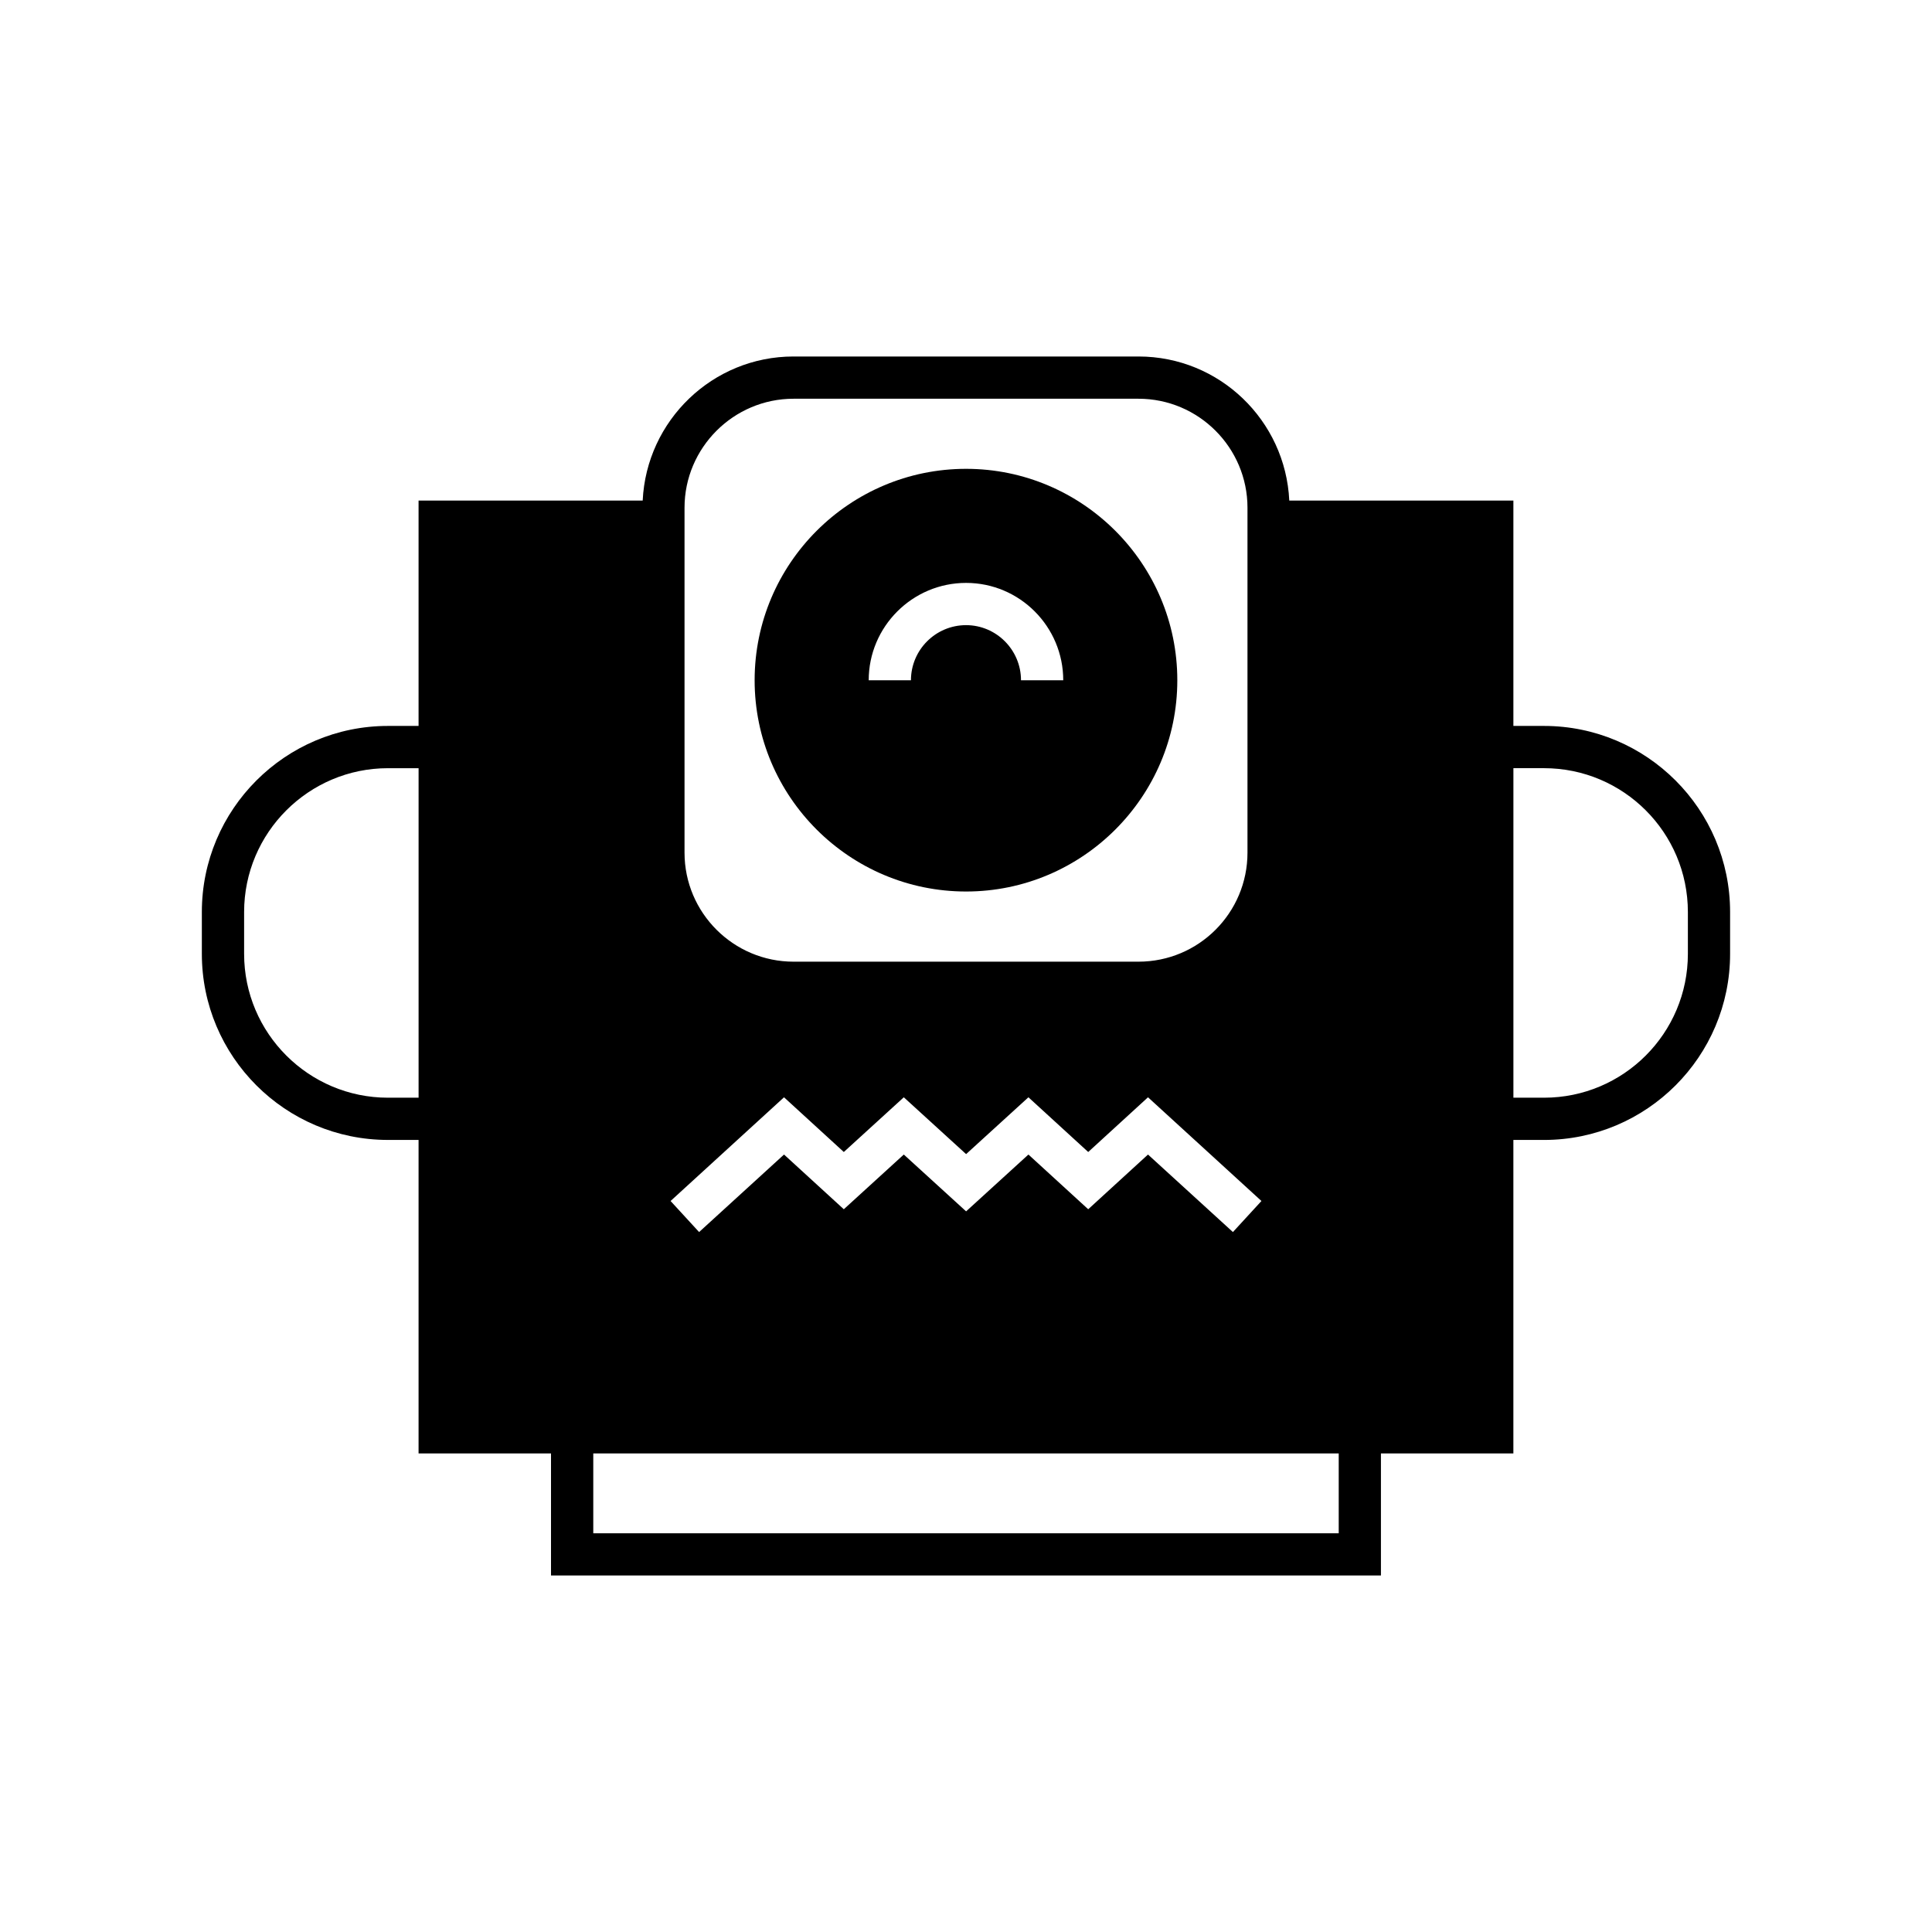
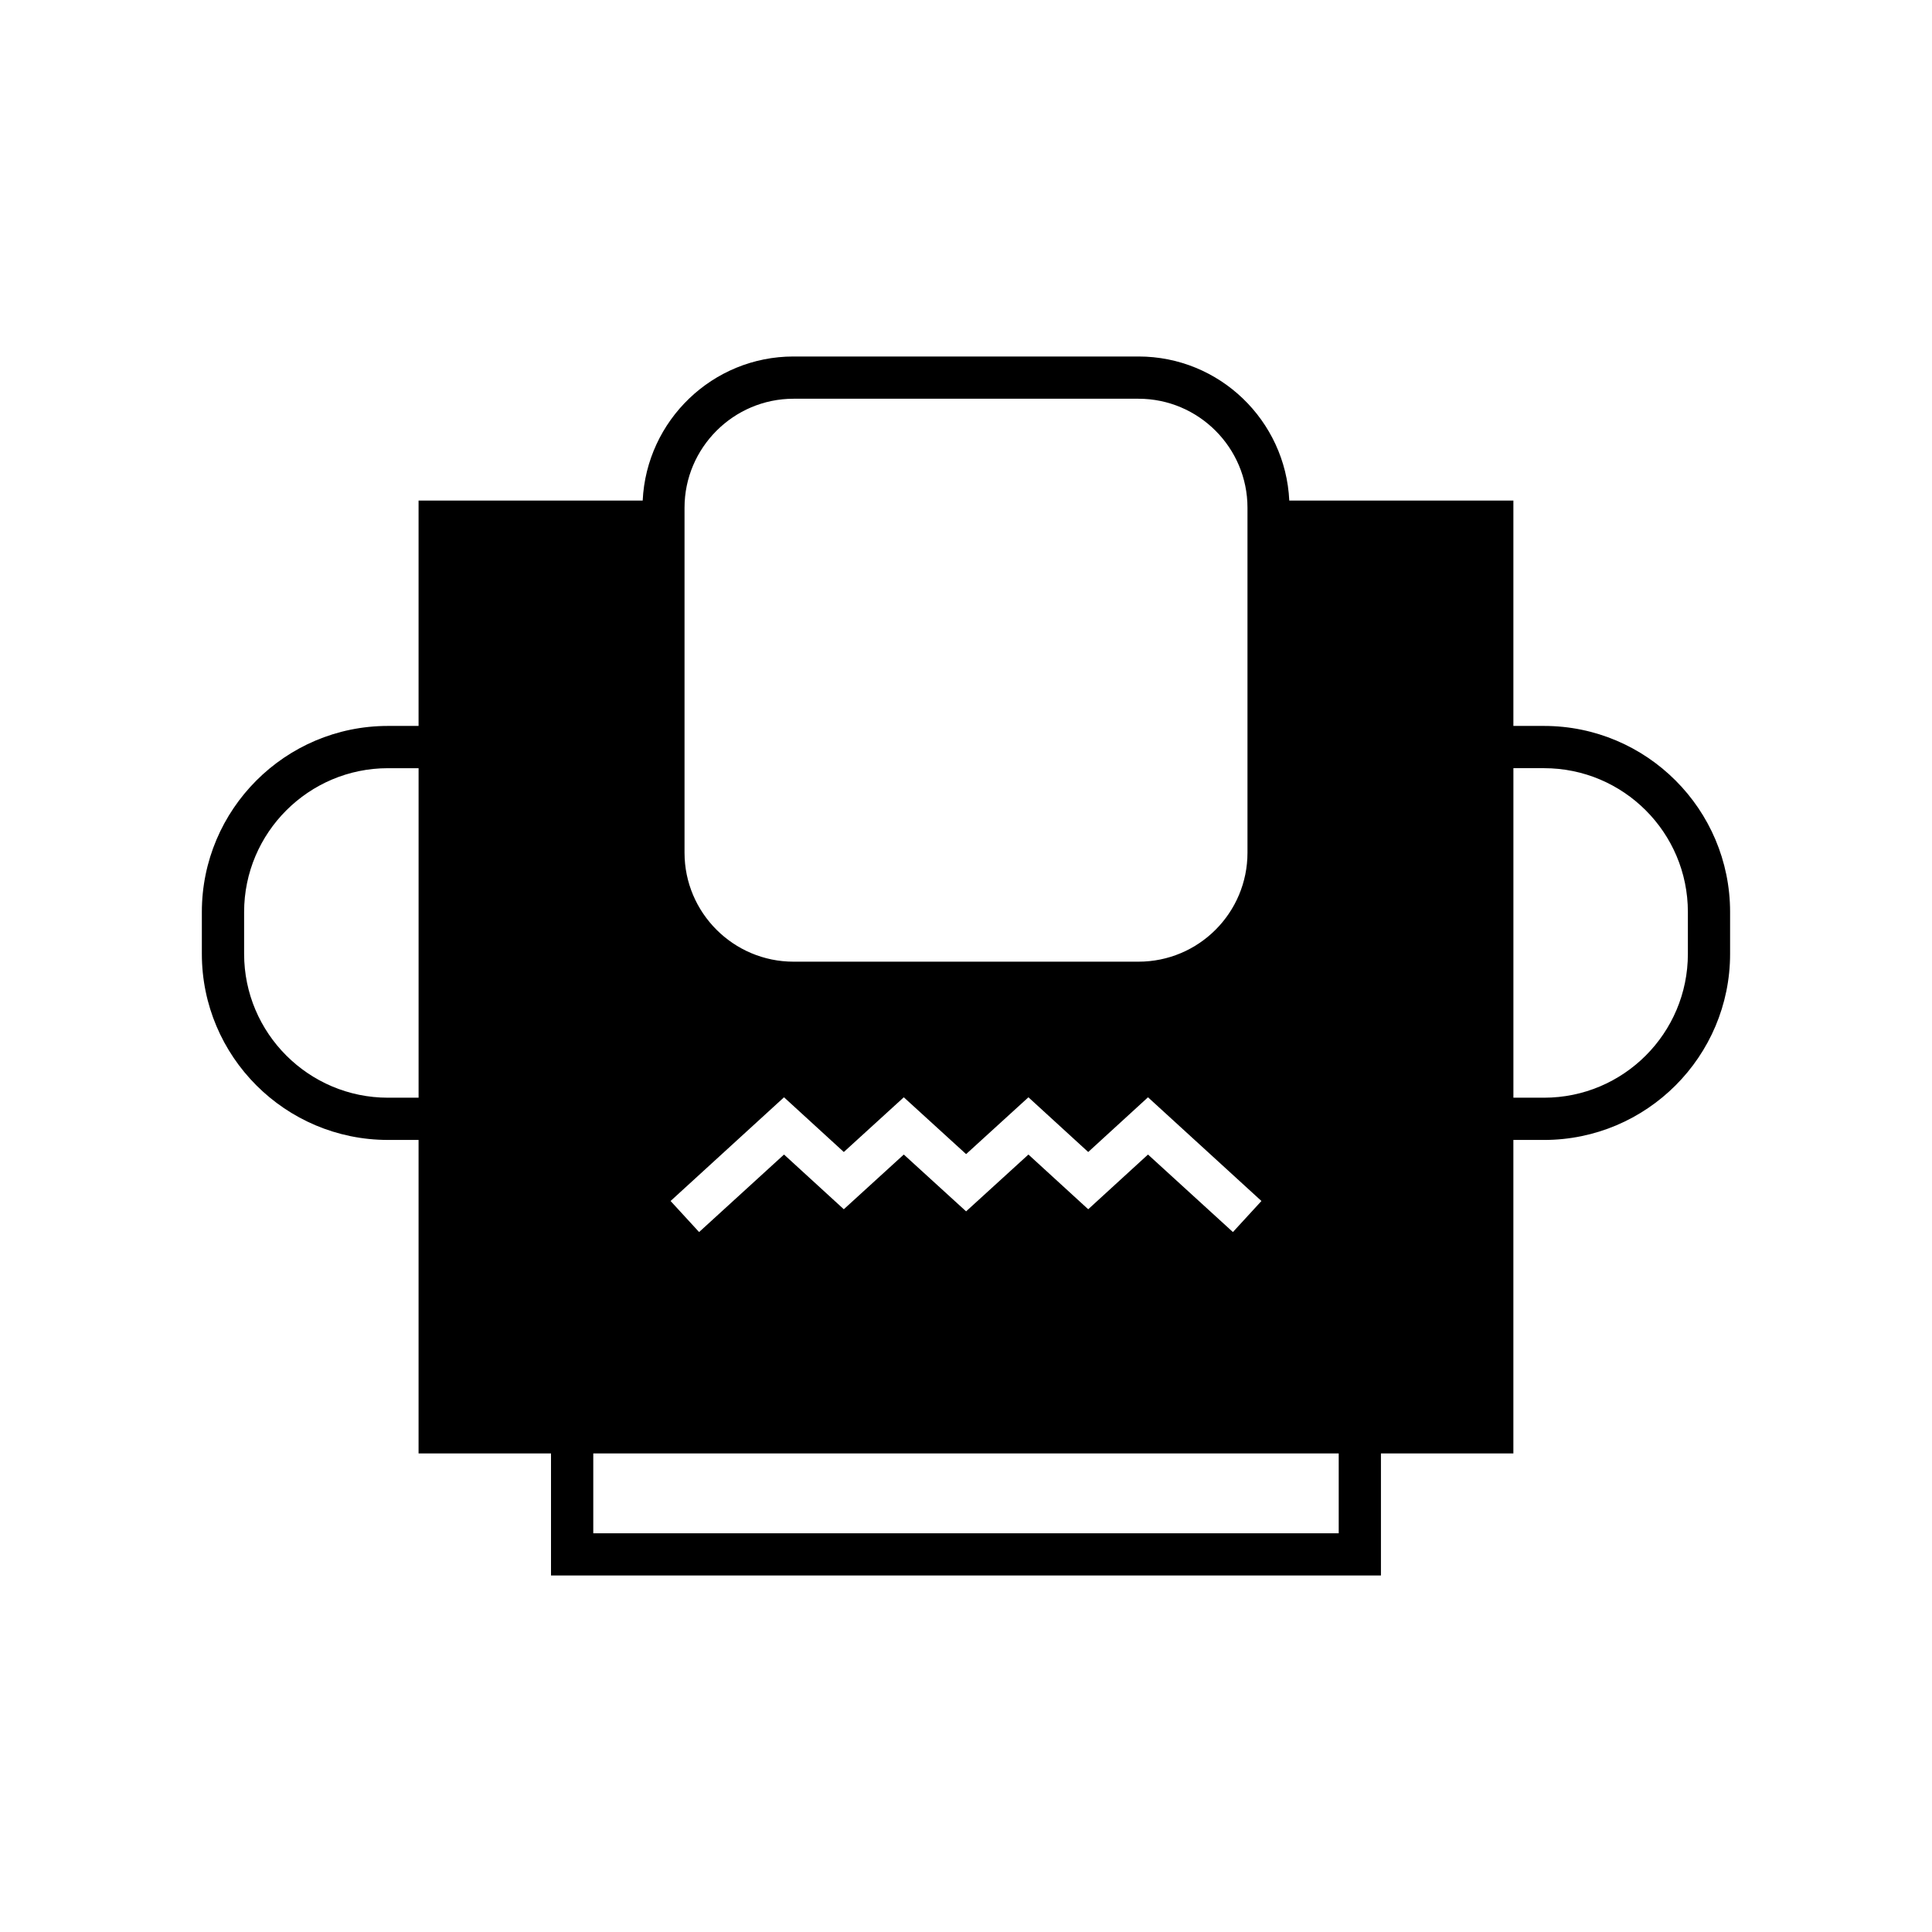
<svg xmlns="http://www.w3.org/2000/svg" fill="#000000" width="800px" height="800px" version="1.1" viewBox="144 144 512 512">
  <g>
-     <path d="m400.02 380.26c30.844 0 55.98-25.133 55.98-55.98 0-30.902-25.133-56.035-55.98-56.035-30.898 0-56.035 25.137-56.035 56.035 0 30.848 25.133 55.98 56.035 55.98zm0-81.785c14.219 0 25.75 11.586 25.75 25.805h-11.195c0-8.062-6.551-14.609-14.555-14.609-8.062 0-14.609 6.551-14.609 14.609h-11.195c-0.004-14.219 11.586-25.805 25.805-25.805z" />
    <path d="m553.18 336.38h-8.117v-59.73h-59.391c-1.008-21.215-18.473-38.176-39.969-38.176h-91.414c-21.441 0-38.961 16.961-39.969 38.176h-59.395v59.73h-8.117c-27.207 0-49.316 22.113-49.316 49.316v11.082c0 27.207 22.113 49.316 49.316 49.316h8.117v83.074h35.098v32.355h219.94v-32.355h35.098v-83.07h8.117c27.207 0 49.316-22.113 49.316-49.316v-11.082c0.004-27.211-22.109-49.32-49.316-49.32zm-298.25 98.523h-8.117c-20.992 0-38.121-17.074-38.121-38.121v-11.082c0-21.047 17.129-38.121 38.121-38.121h8.117zm70.477-156.35c0-15.898 12.988-28.883 28.887-28.883h91.414c15.953 0 28.887 12.988 28.887 28.883v91.414c0 15.953-12.93 28.887-28.887 28.887h-91.414c-15.898 0-28.887-12.93-28.887-28.887zm26.367 156.24 15.844 14.5 15.898-14.5 16.512 15.059 16.516-15.059 15.844 14.5 15.844-14.5 30.062 27.484-7.559 8.23-22.504-20.543-15.844 14.5-15.844-14.5-16.516 15.059-16.512-15.059-15.898 14.5-15.844-14.5-22.504 20.543-7.559-8.23zm147 115.54h-197.55v-21.16h197.55zm92.531-153.55c0 21.047-17.074 38.121-38.121 38.121h-8.117v-87.328h8.117c21.047 0 38.121 17.074 38.121 38.121z" />
  </g>
</svg>